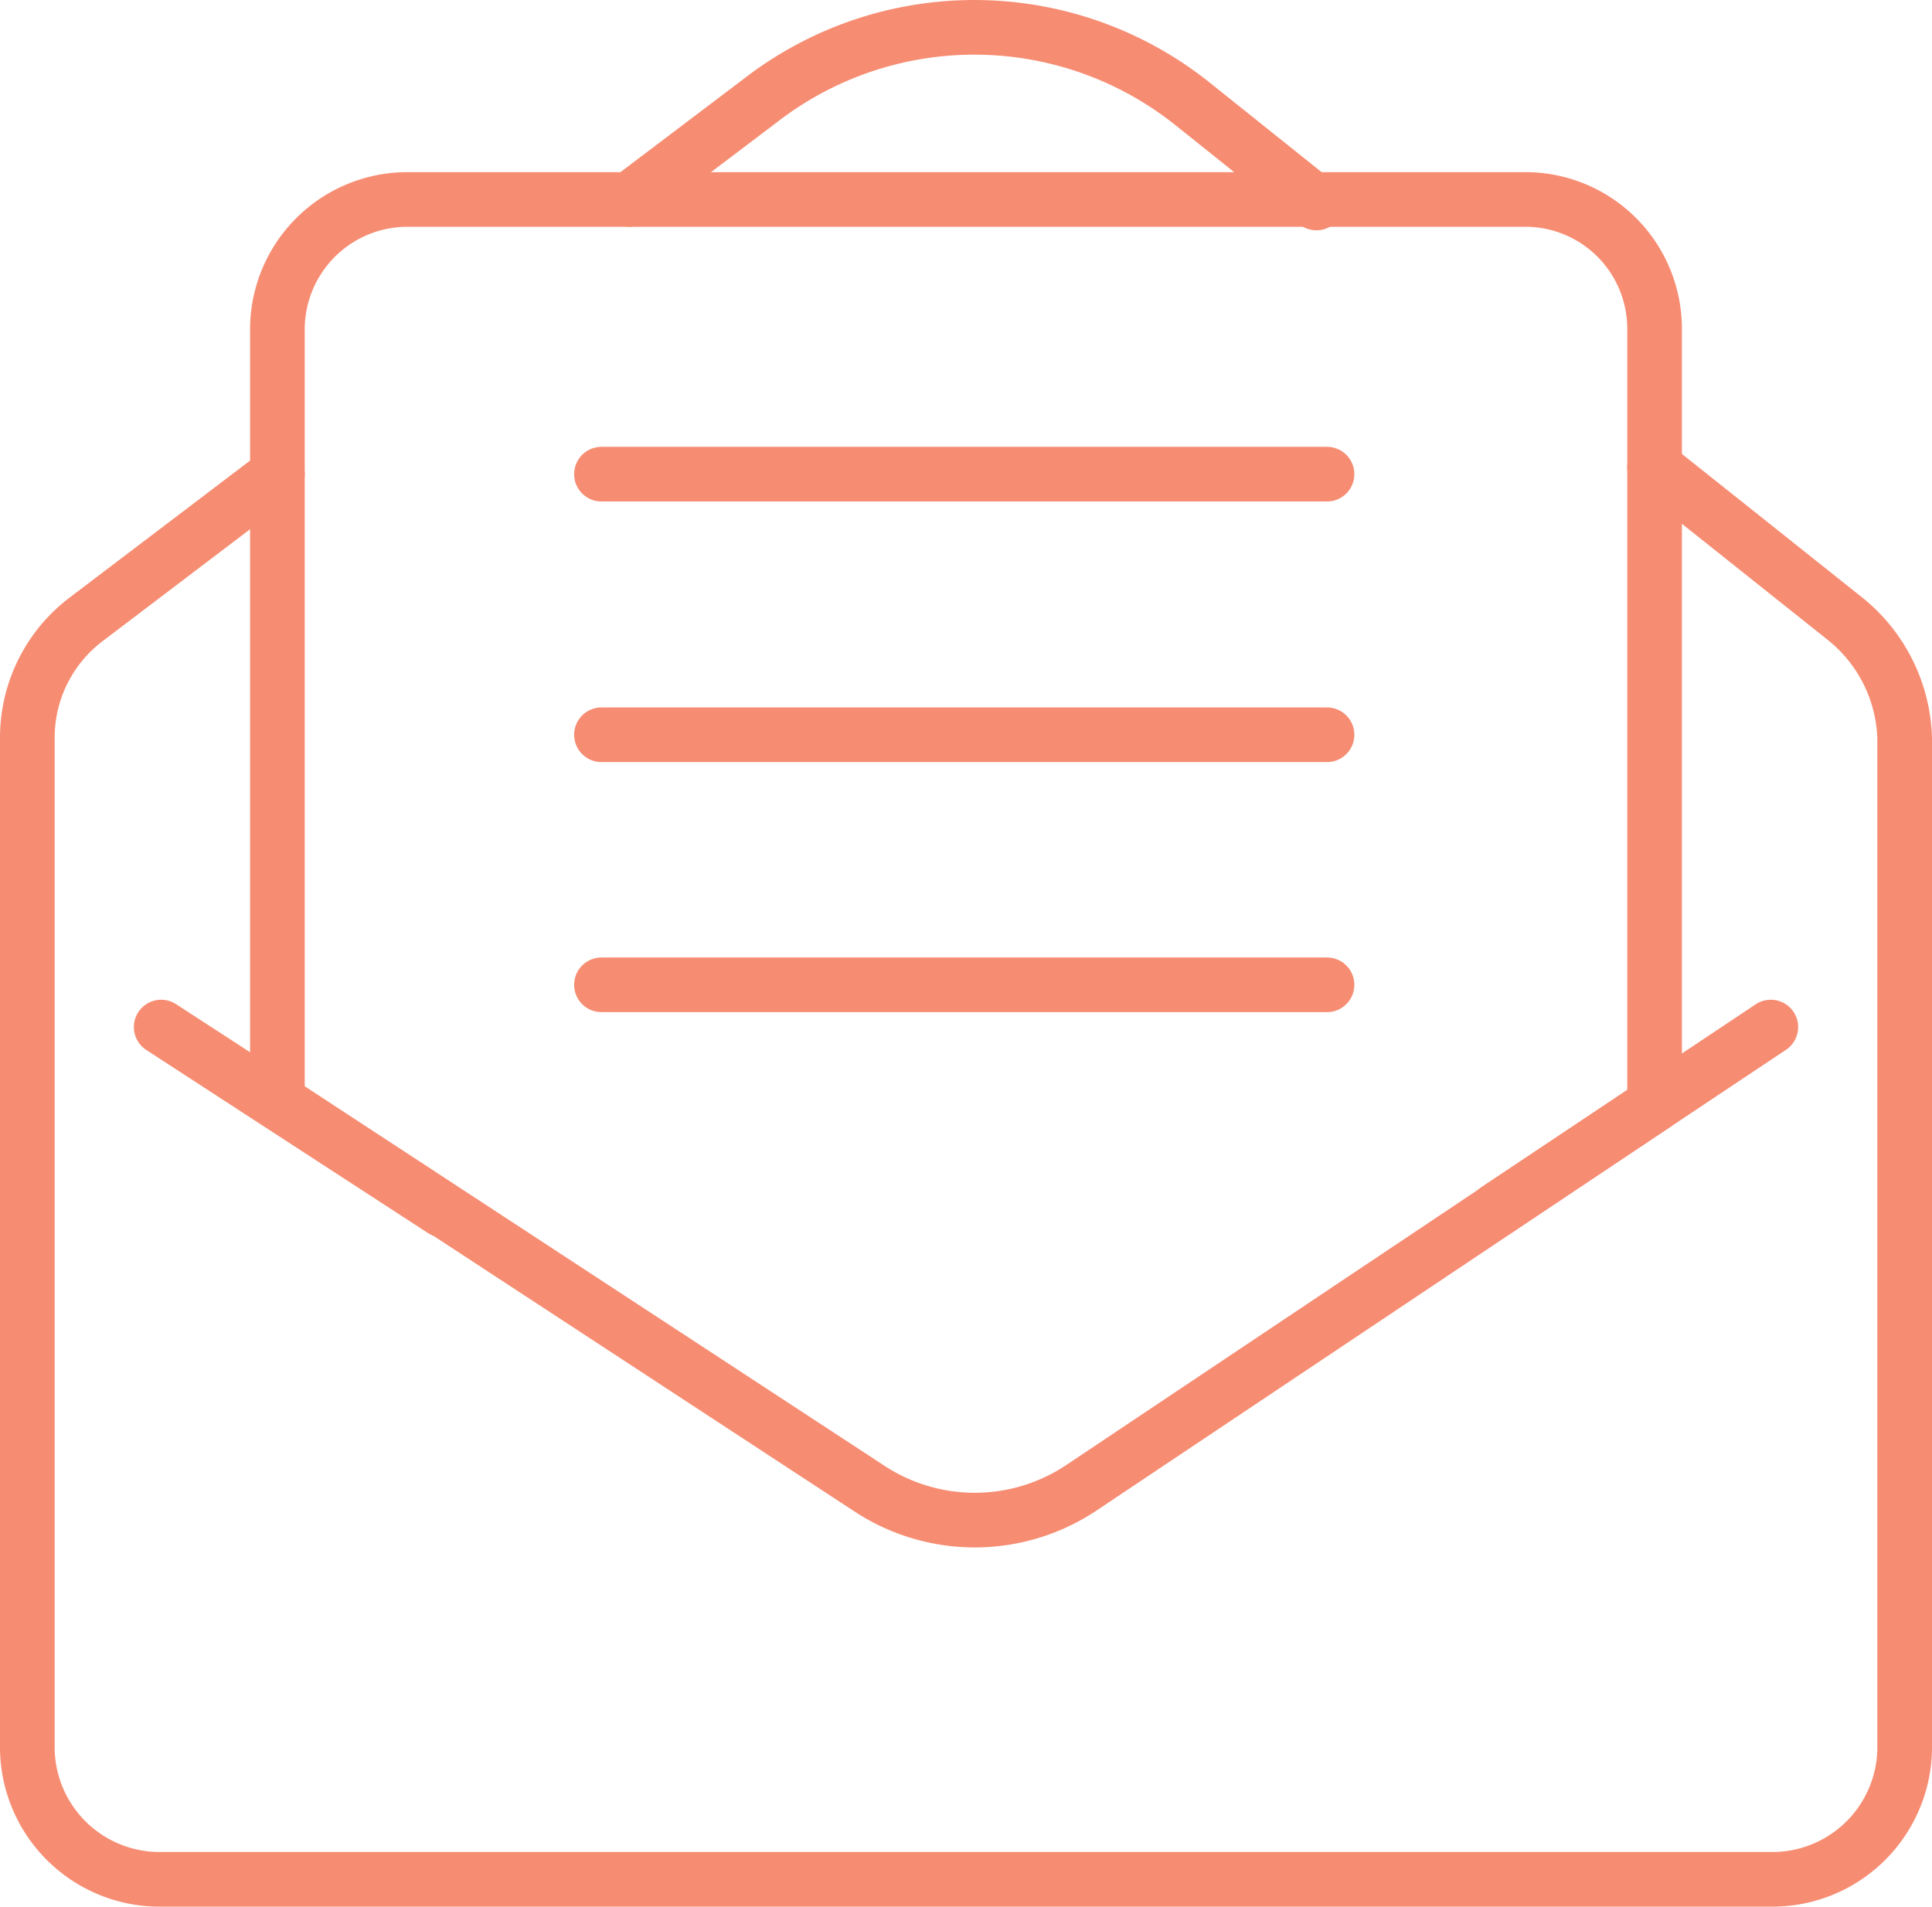
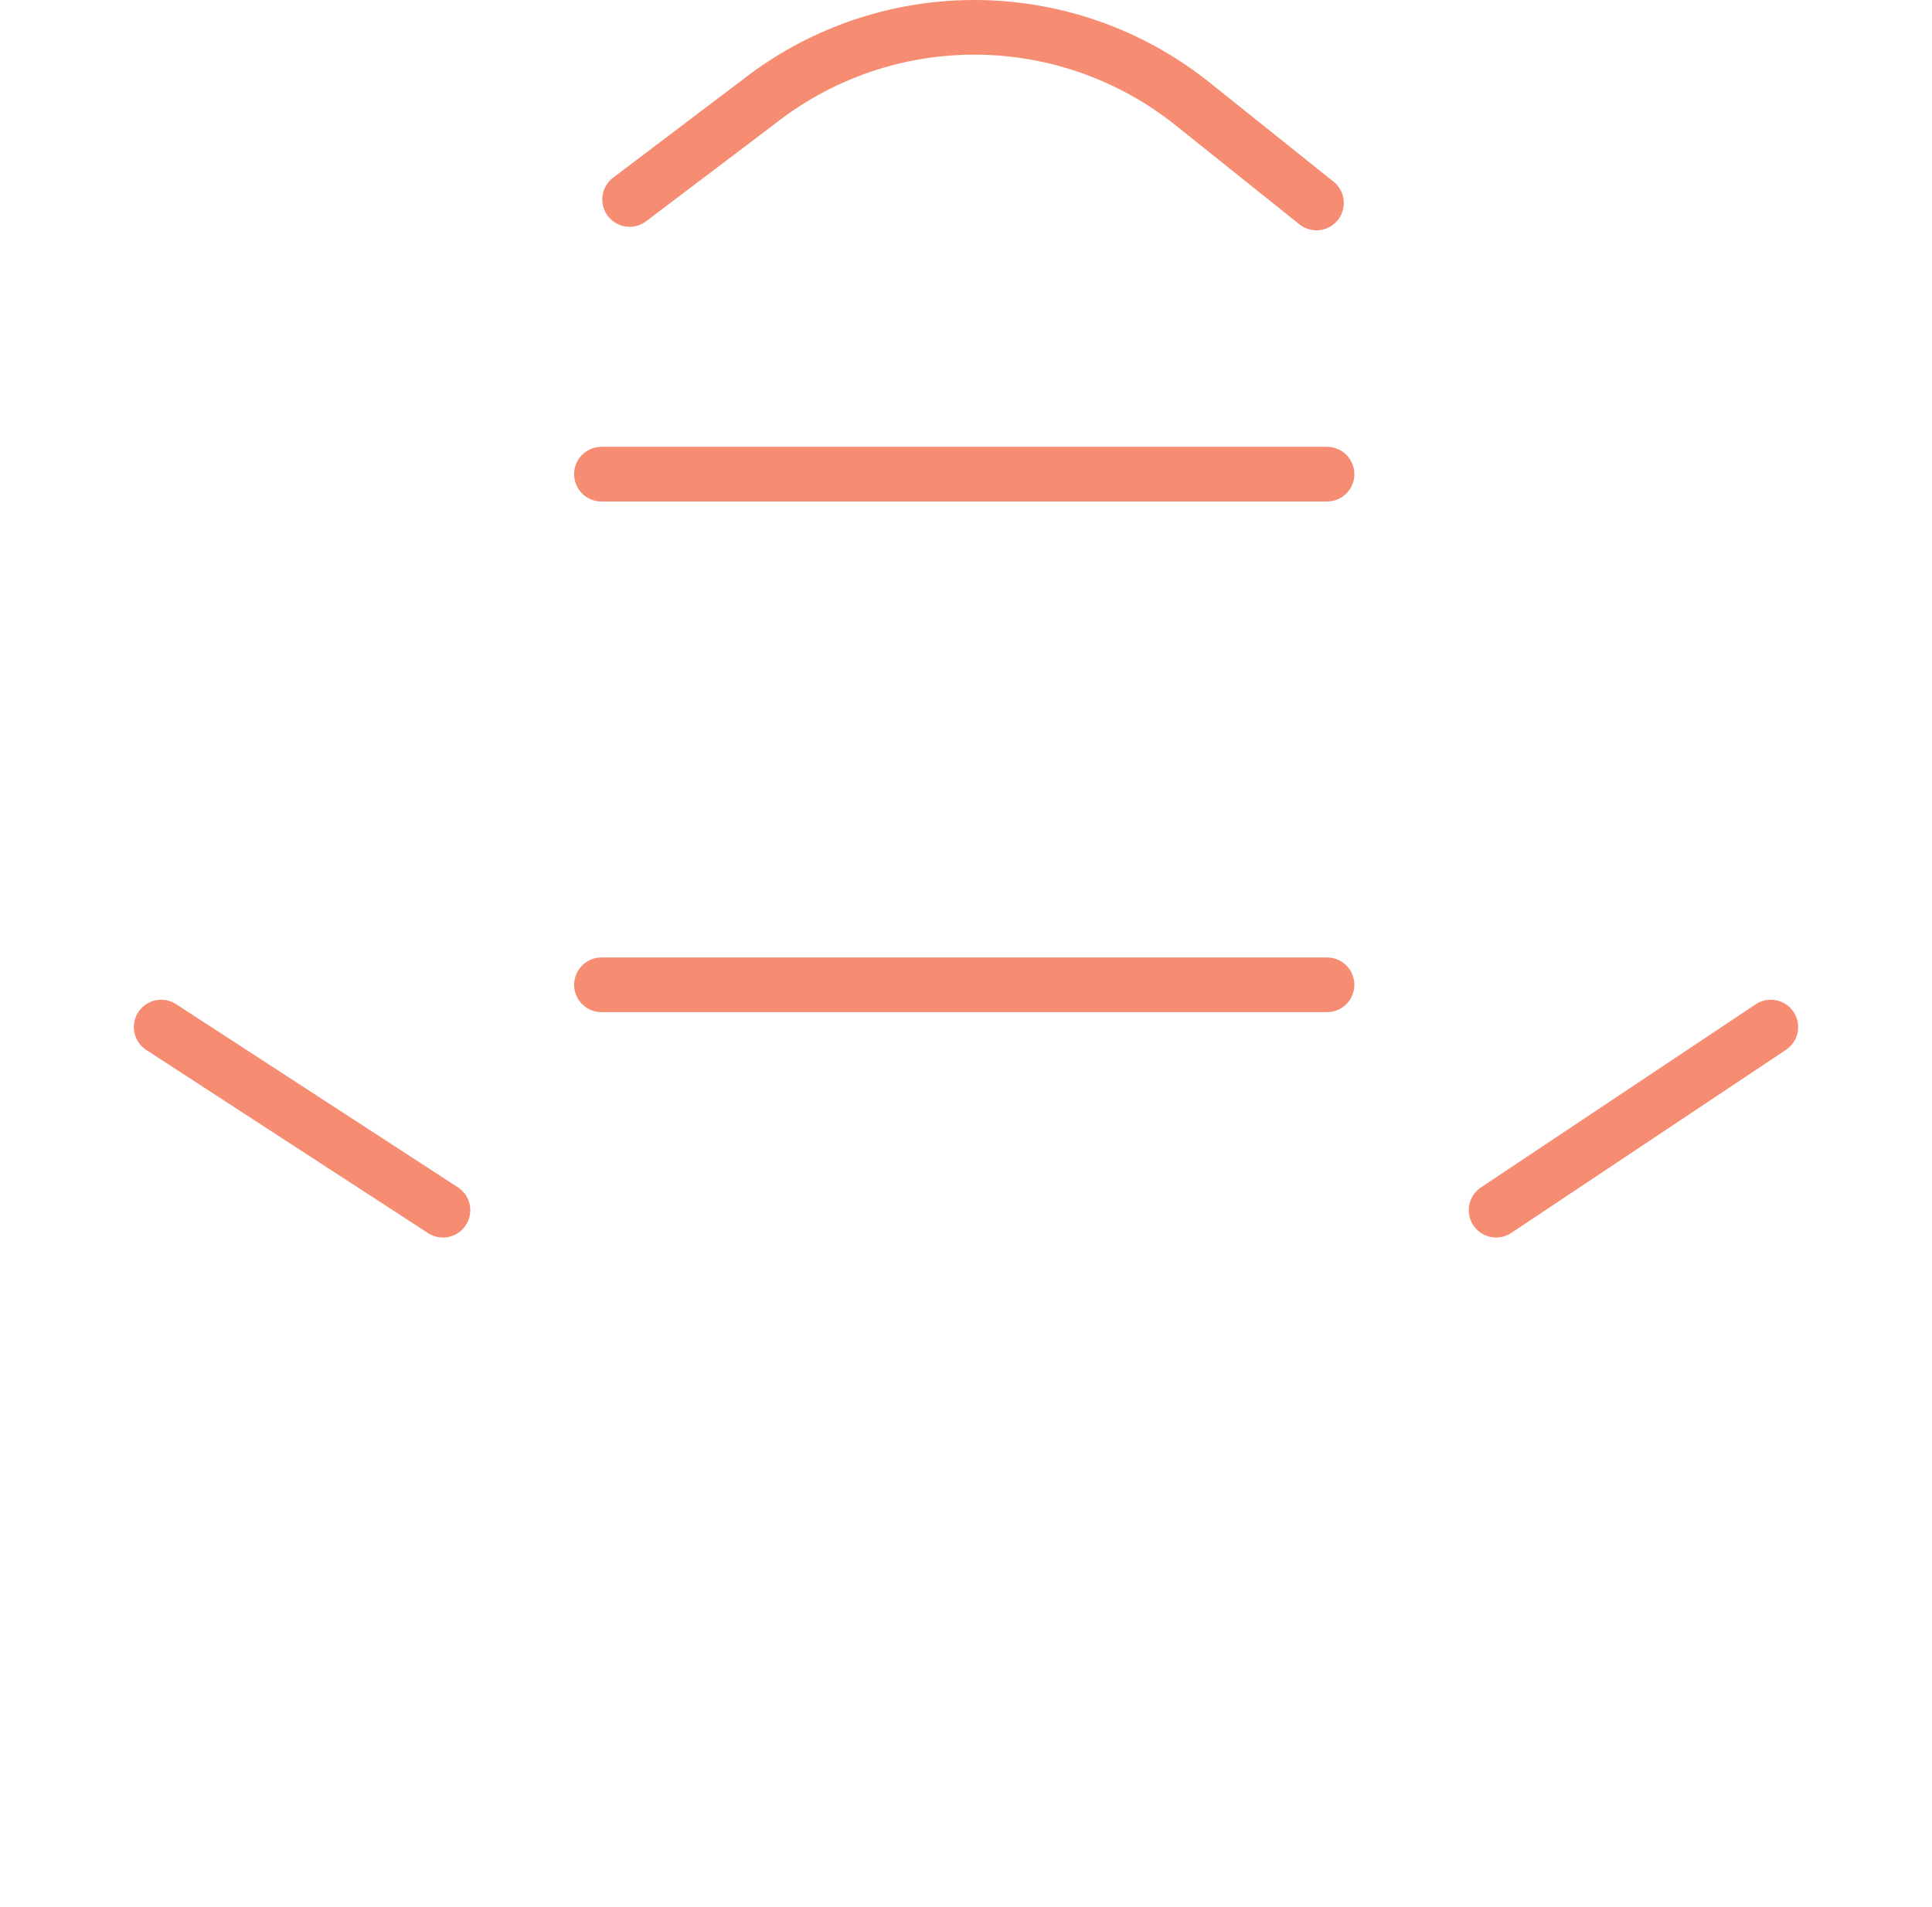
<svg xmlns="http://www.w3.org/2000/svg" width="141.367" height="139.531" viewBox="0 0 141.367 139.531">
  <defs>
    <style>.a{fill:none;stroke:#f68d73;stroke-linecap:round;stroke-linejoin:round;stroke-miterlimit:10;stroke-width:4px;}</style>
  </defs>
  <g transform="translate(1 0.988)">
-     <path class="a" d="M108.87,15.436v56.7L66.861,100.227a14.046,14.046,0,0,1-15.463,0L8.1,71.878V15.436A9.514,9.514,0,0,1,17.636,5.9H99.592A9.462,9.462,0,0,1,108.87,15.436Z" transform="translate(11.198 7.709)" />
-     <path class="a" d="M120.069,13.5l13.917,11.082a11.643,11.643,0,0,1,4.381,8.763v73.967a9.683,9.683,0,0,1-9.536,9.536H10.536A9.683,9.683,0,0,1,1,107.312V33.345a10.863,10.863,0,0,1,4.381-8.763L19.3,14.015" transform="translate(0 19.696)" />
    <path class="a" d="M18.1,13.609l9.536-7.216a25.558,25.558,0,0,1,31.7.258l9.02,7.216" transform="translate(26.971 0)" />
-     <line class="a" x2="53.091" transform="translate(43.009 52.783)" />
    <line class="a" x2="53.091" transform="translate(43.009 33.712)" />
    <line class="a" x2="53.091" transform="translate(43.009 71.082)" />
    <line class="a" x1="20.103" y2="13.402" transform="translate(108.471 74.174)" />
    <line class="a" x2="20.618" y2="13.402" transform="translate(10.794 74.174)" />
  </g>
</svg>